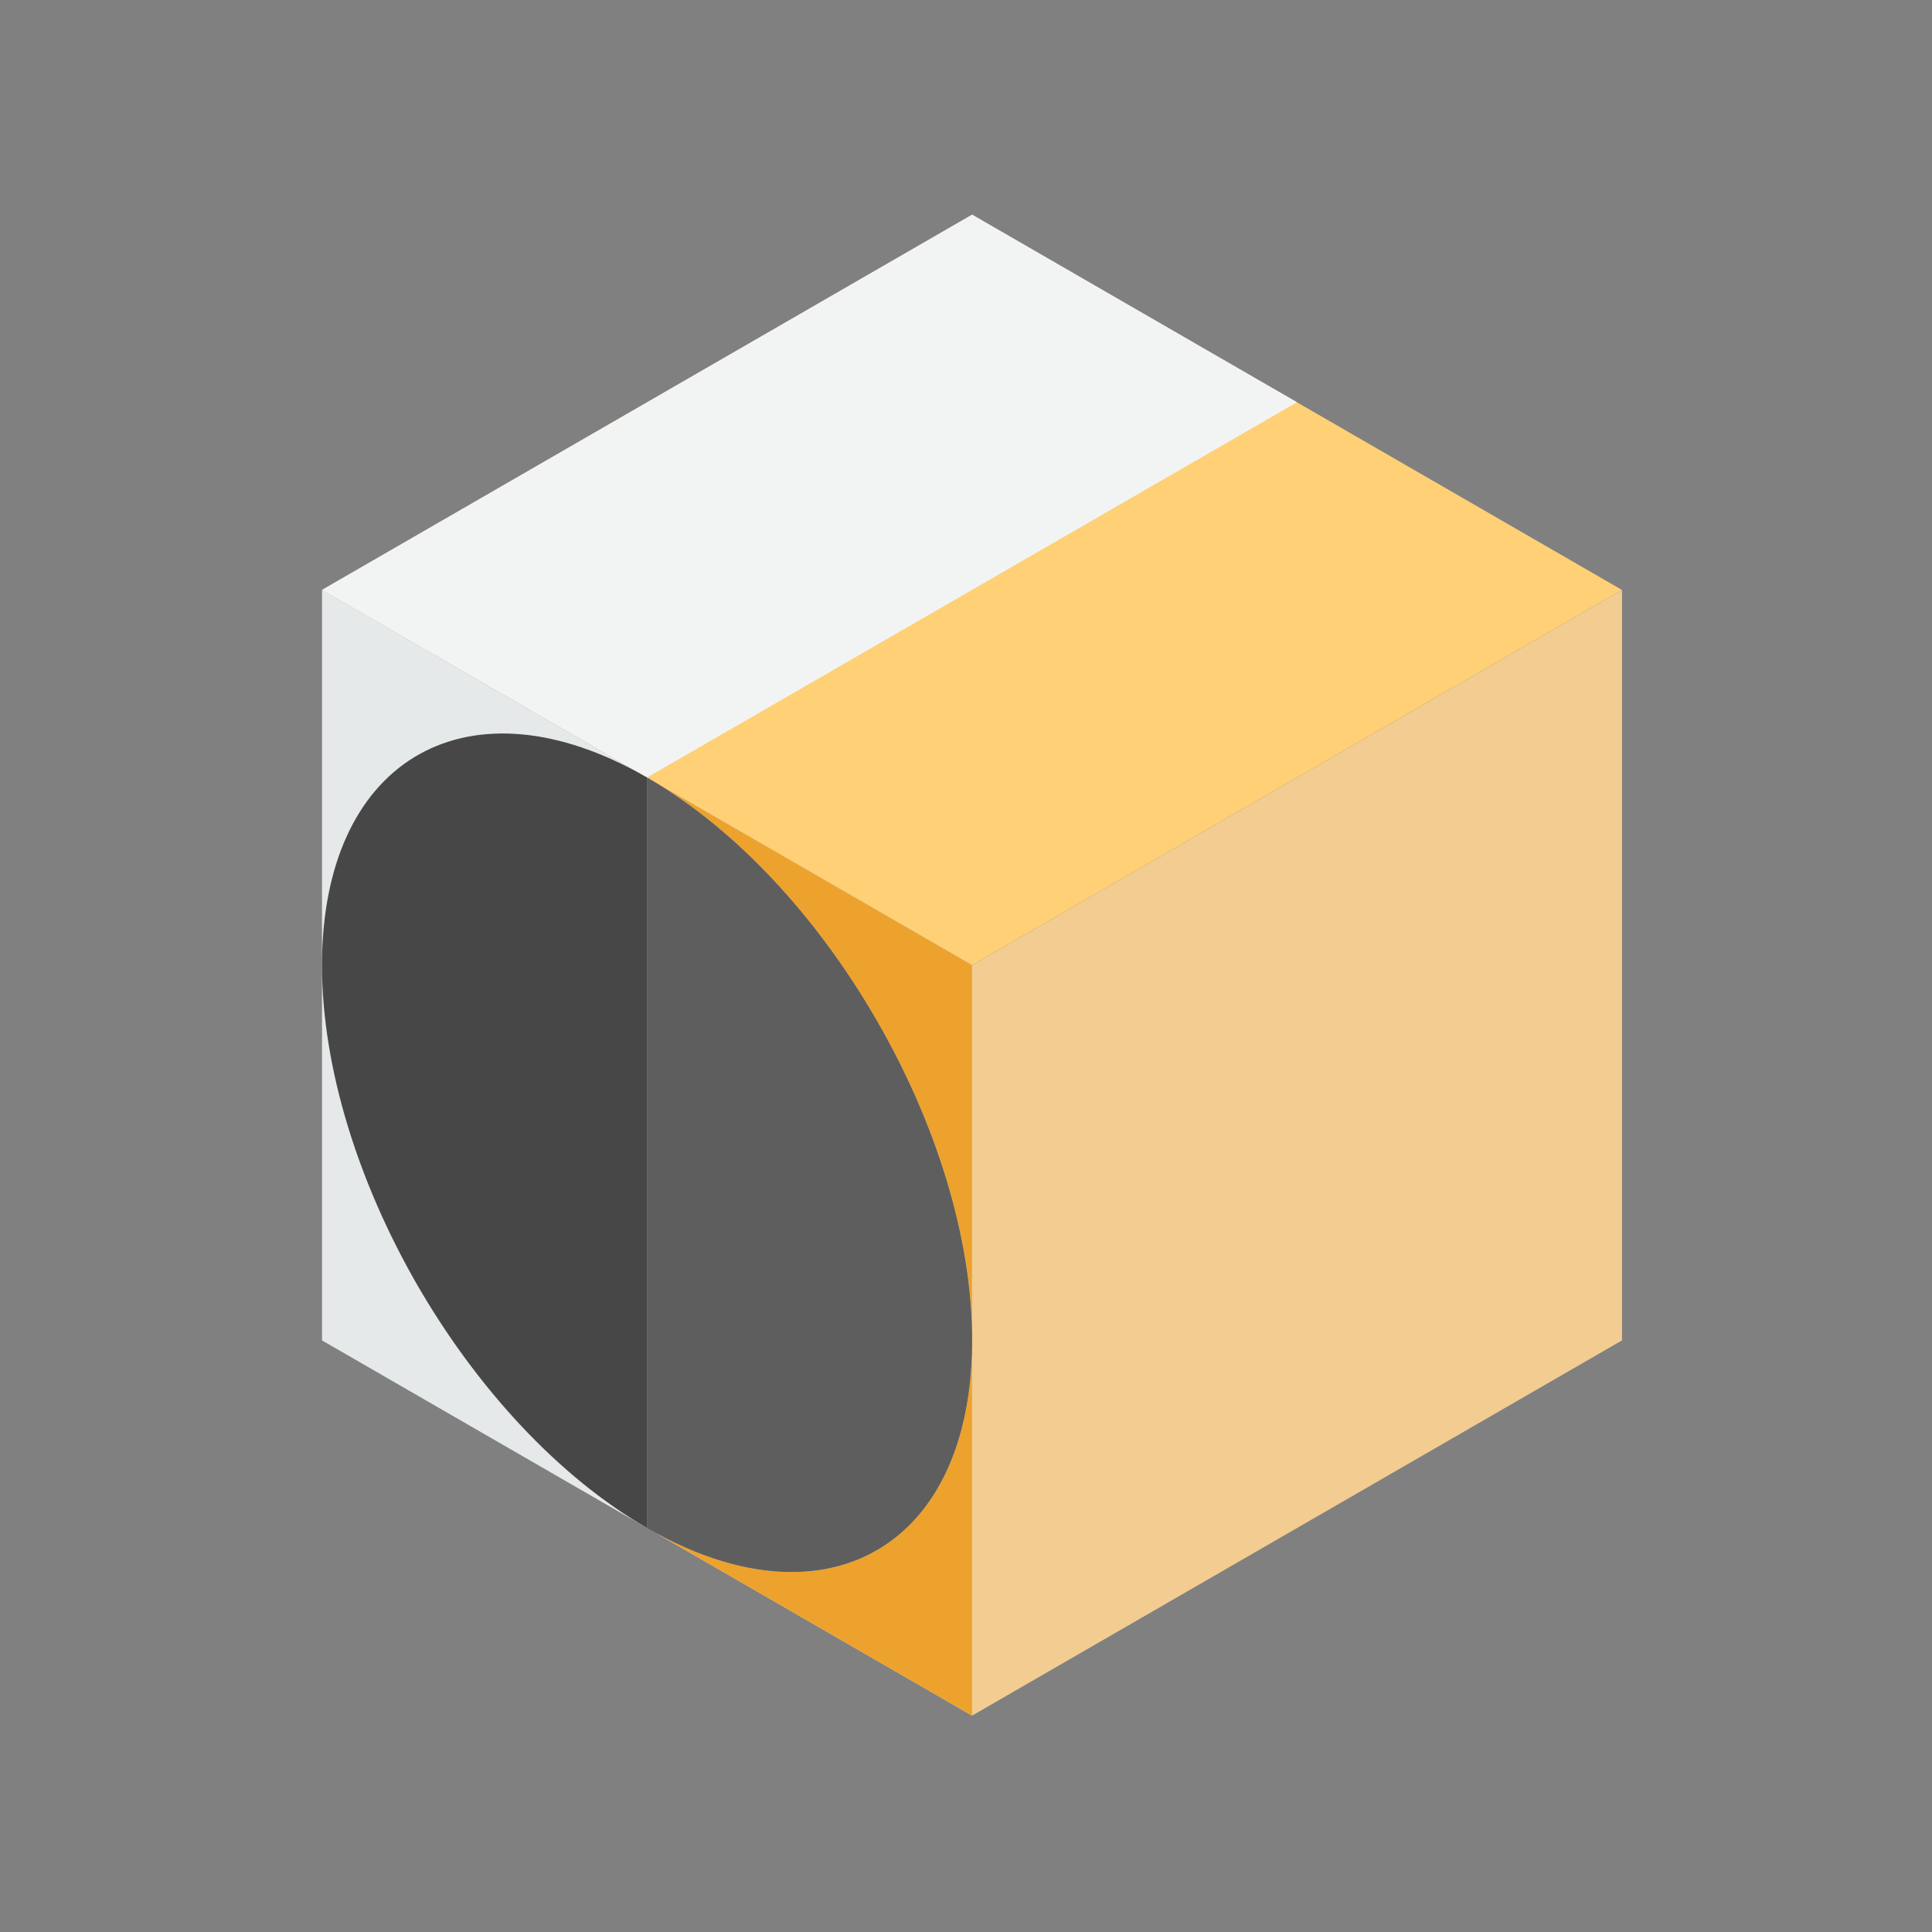
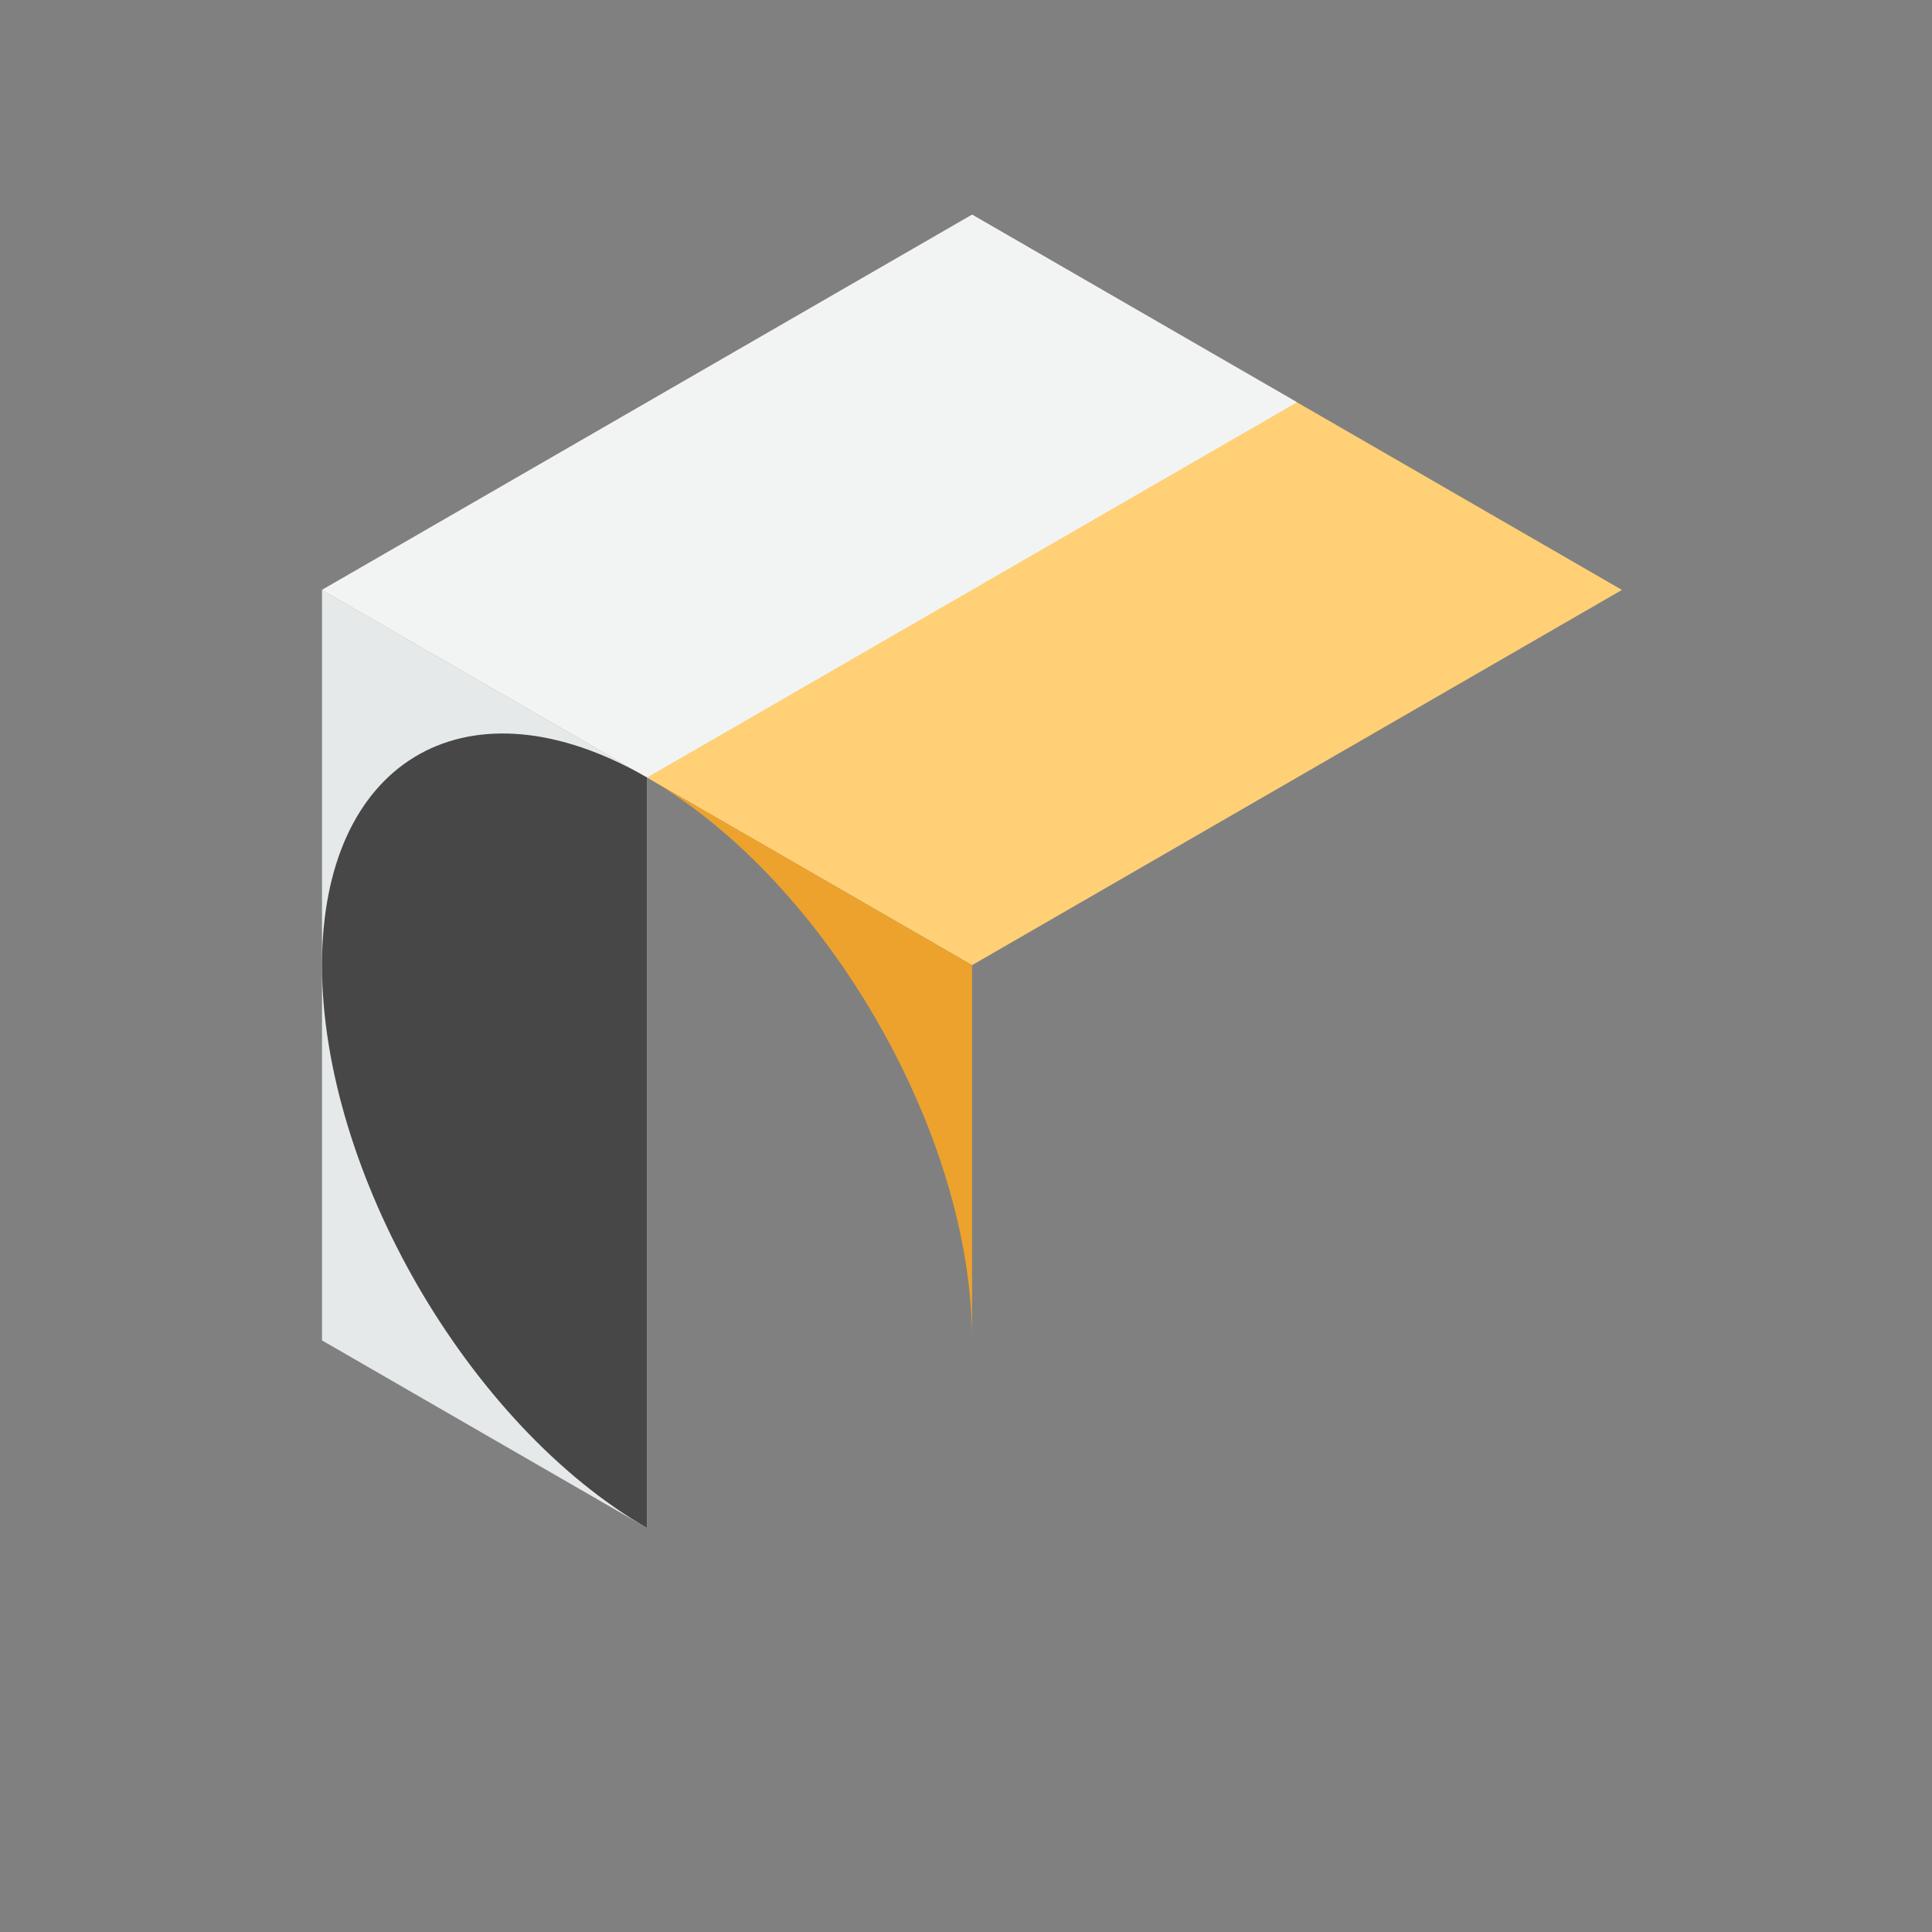
<svg xmlns="http://www.w3.org/2000/svg" width="90" height="90" viewBox="0 0 90 90" fill="none">
  <rect x="0" y="0" width="90" height="90" fill="#808080" stroke="none" />
  <path d="M75.557 27.481L45.283 44.961L30.221 36.269C30.193 36.249 30.173 36.235 30.145 36.221C30.096 36.193 30.053 36.165 30.005 36.144C29.9 36.081 29.795 36.025 29.697 35.969L15 27.481L45.283 10.001L60.42 18.741L75.557 27.481" fill="#FFD076" />
  <path d="M30.145 36.221V71.181L15 62.441V27.481L29.697 35.969C29.795 36.025 29.9 36.081 30.005 36.144C30.053 36.165 30.096 36.193 30.145 36.221" fill="#E5E9EA" />
-   <path d="M45.283 44.961V62.441C45.283 57.631 43.584 52.281 40.836 47.527C38.11 42.8 34.362 38.675 30.222 36.269L45.283 44.961Z" fill="#E5E9EA" />
-   <path d="M45.283 62.441V79.921L30.145 71.181C32.557 72.572 34.844 73.229 36.871 73.229C41.849 73.229 45.283 69.272 45.283 62.441" fill="#E5E9EA" />
-   <path d="M75.56 27.48V62.44L45.285 79.92V44.96L75.56 27.48Z" fill="#F2CC91" />
  <path d="M30.142 36.219L60.419 18.739L45.286 10L15.003 27.48L30.142 36.219Z" fill="#F2F4F4" />
  <path d="M45.283 44.961V62.441C45.283 57.631 43.584 52.281 40.836 47.527C38.11 42.8 34.362 38.675 30.222 36.269L45.283 44.961Z" fill="#EDA22D" />
-   <path d="M45.283 62.441V79.921L30.145 71.181C32.557 72.572 34.844 73.229 36.871 73.229C41.849 73.229 45.283 69.272 45.283 62.441" fill="#EDA22D" />
-   <path d="M45.283 62.441C45.283 69.272 41.849 73.229 36.871 73.229C34.844 73.229 32.557 72.572 30.145 71.181V36.221C30.174 36.235 30.194 36.249 30.221 36.269C34.361 38.675 38.109 42.8 40.836 47.527C43.584 52.281 45.283 57.631 45.283 62.441Z" fill="#5E5E5E" />
  <path d="M30.145 36.221V71.181C25.977 68.776 22.195 64.623 19.447 59.875C16.707 55.12 15 49.771 15 44.961C15 35.521 21.573 31.557 29.697 35.969C29.795 36.025 29.9 36.081 30.005 36.144C30.053 36.165 30.096 36.193 30.145 36.221" fill="#474747" />
</svg>